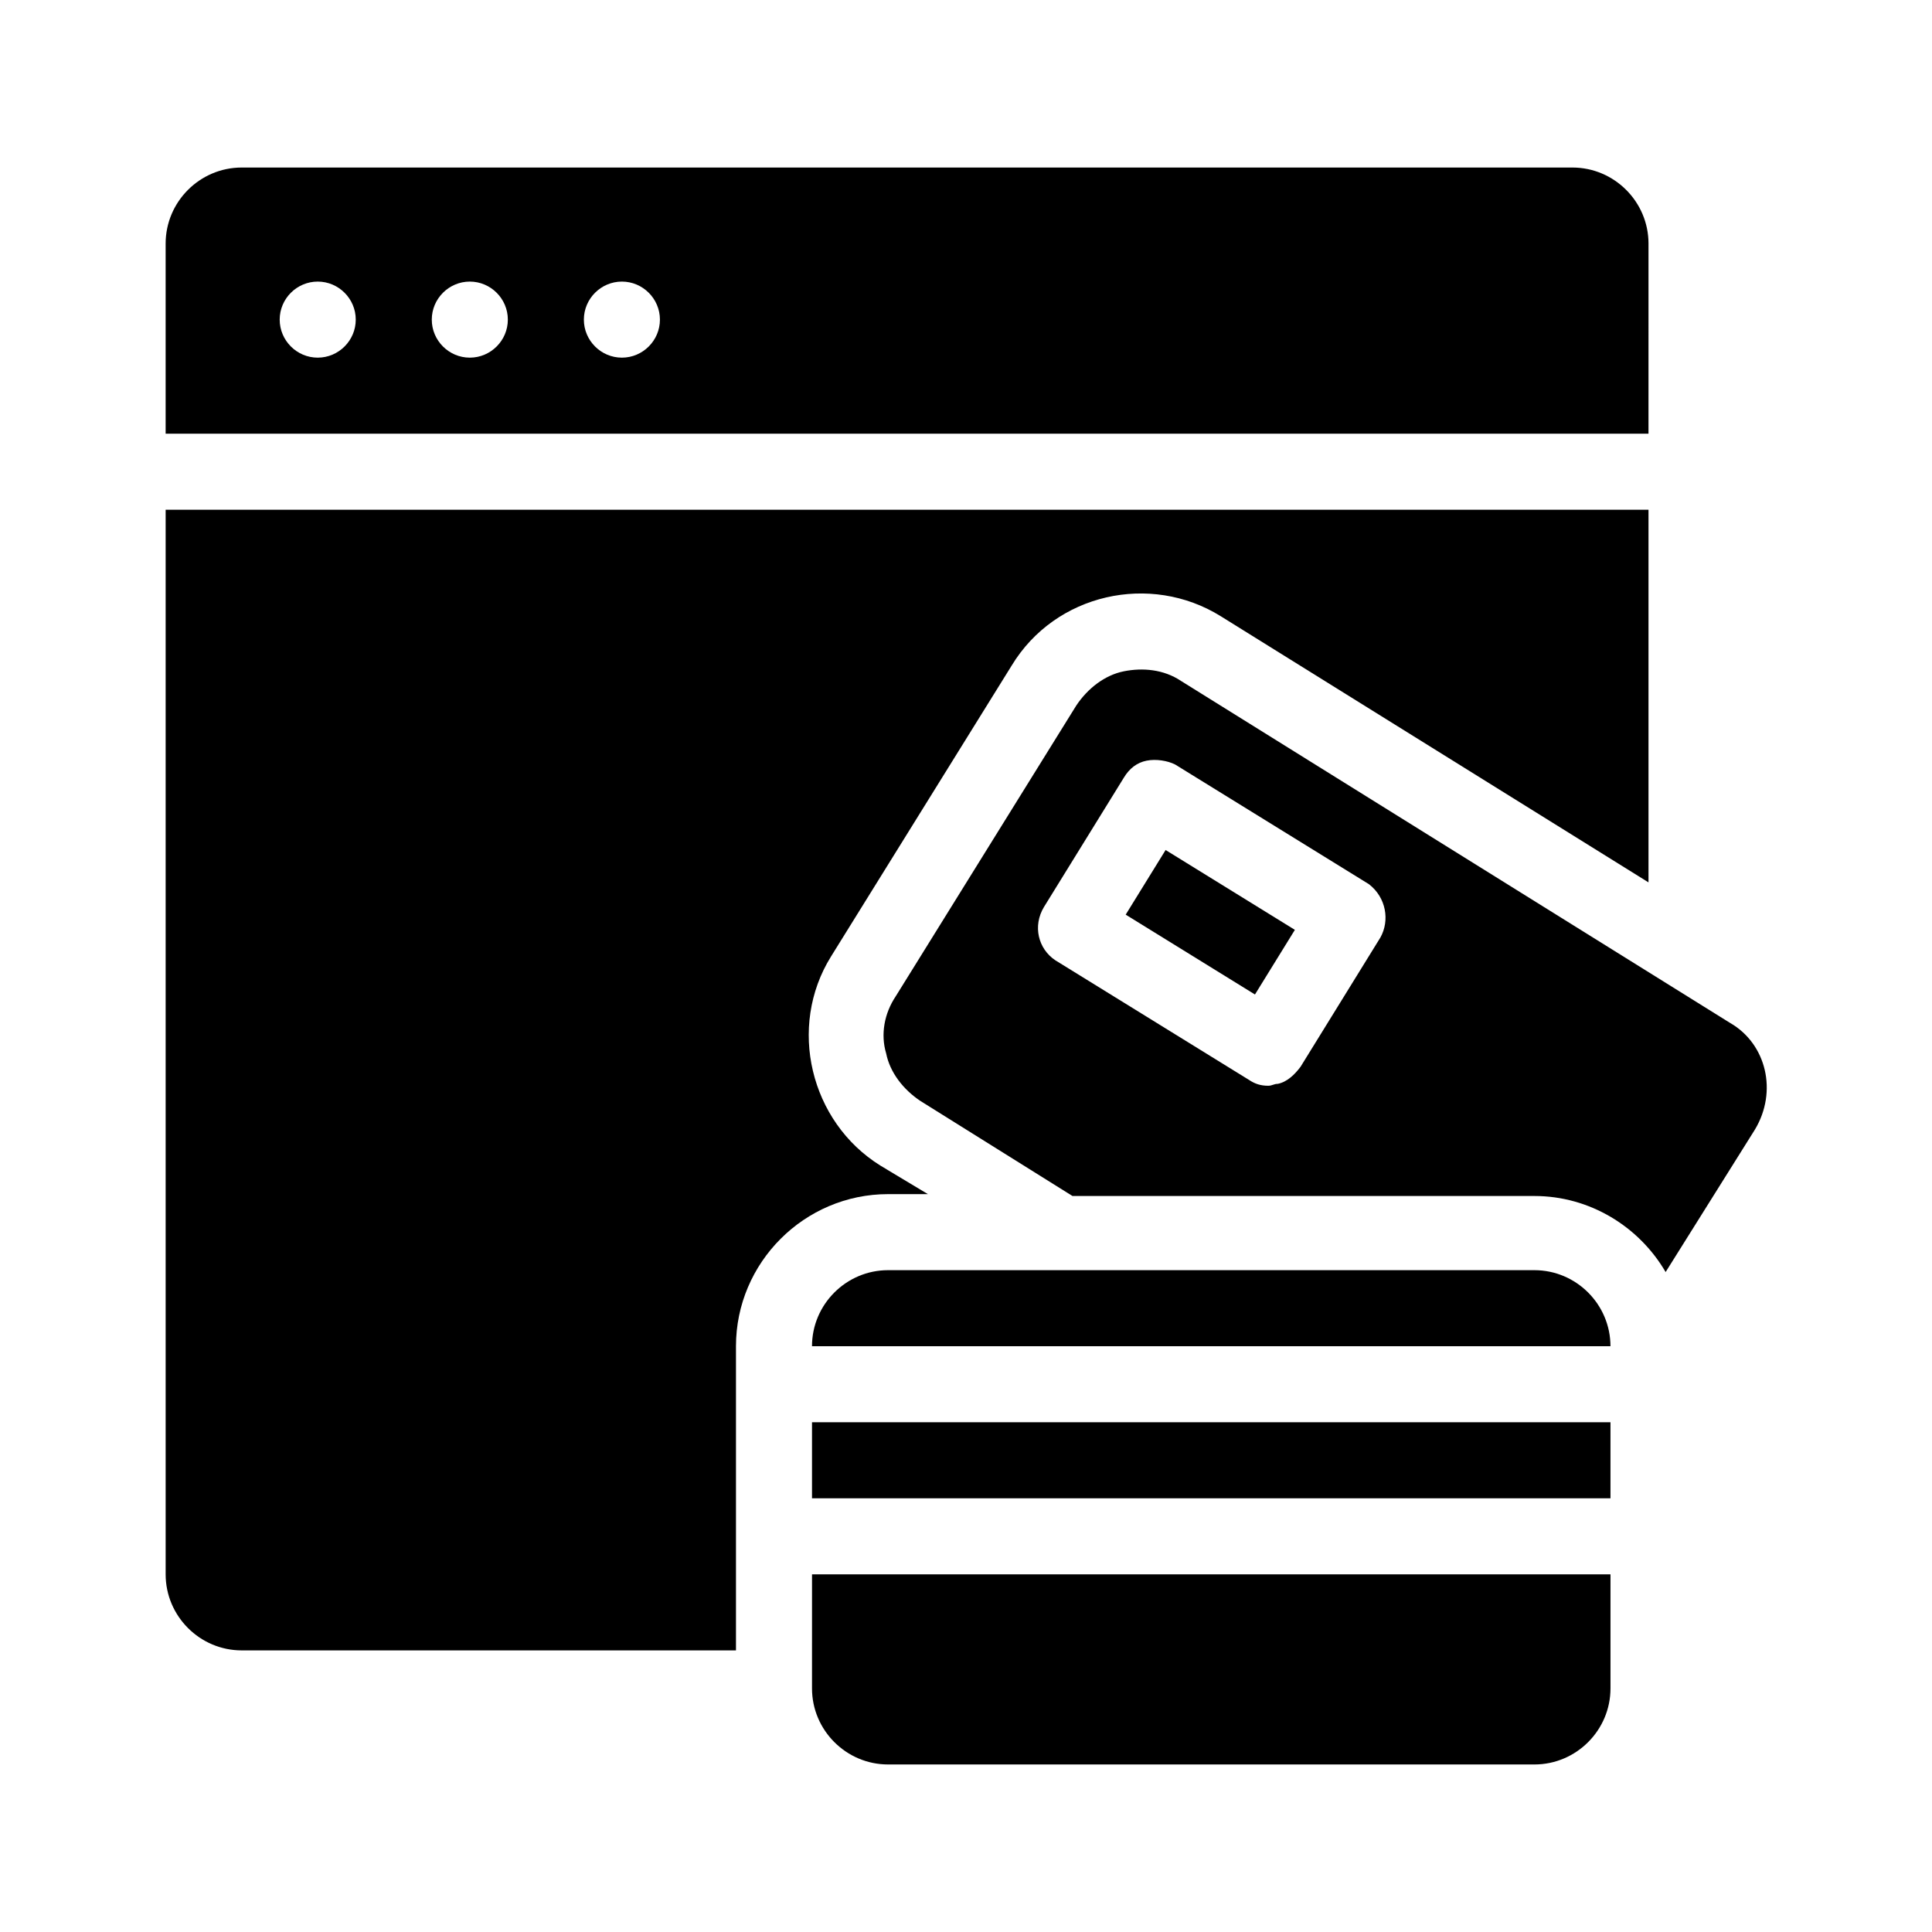
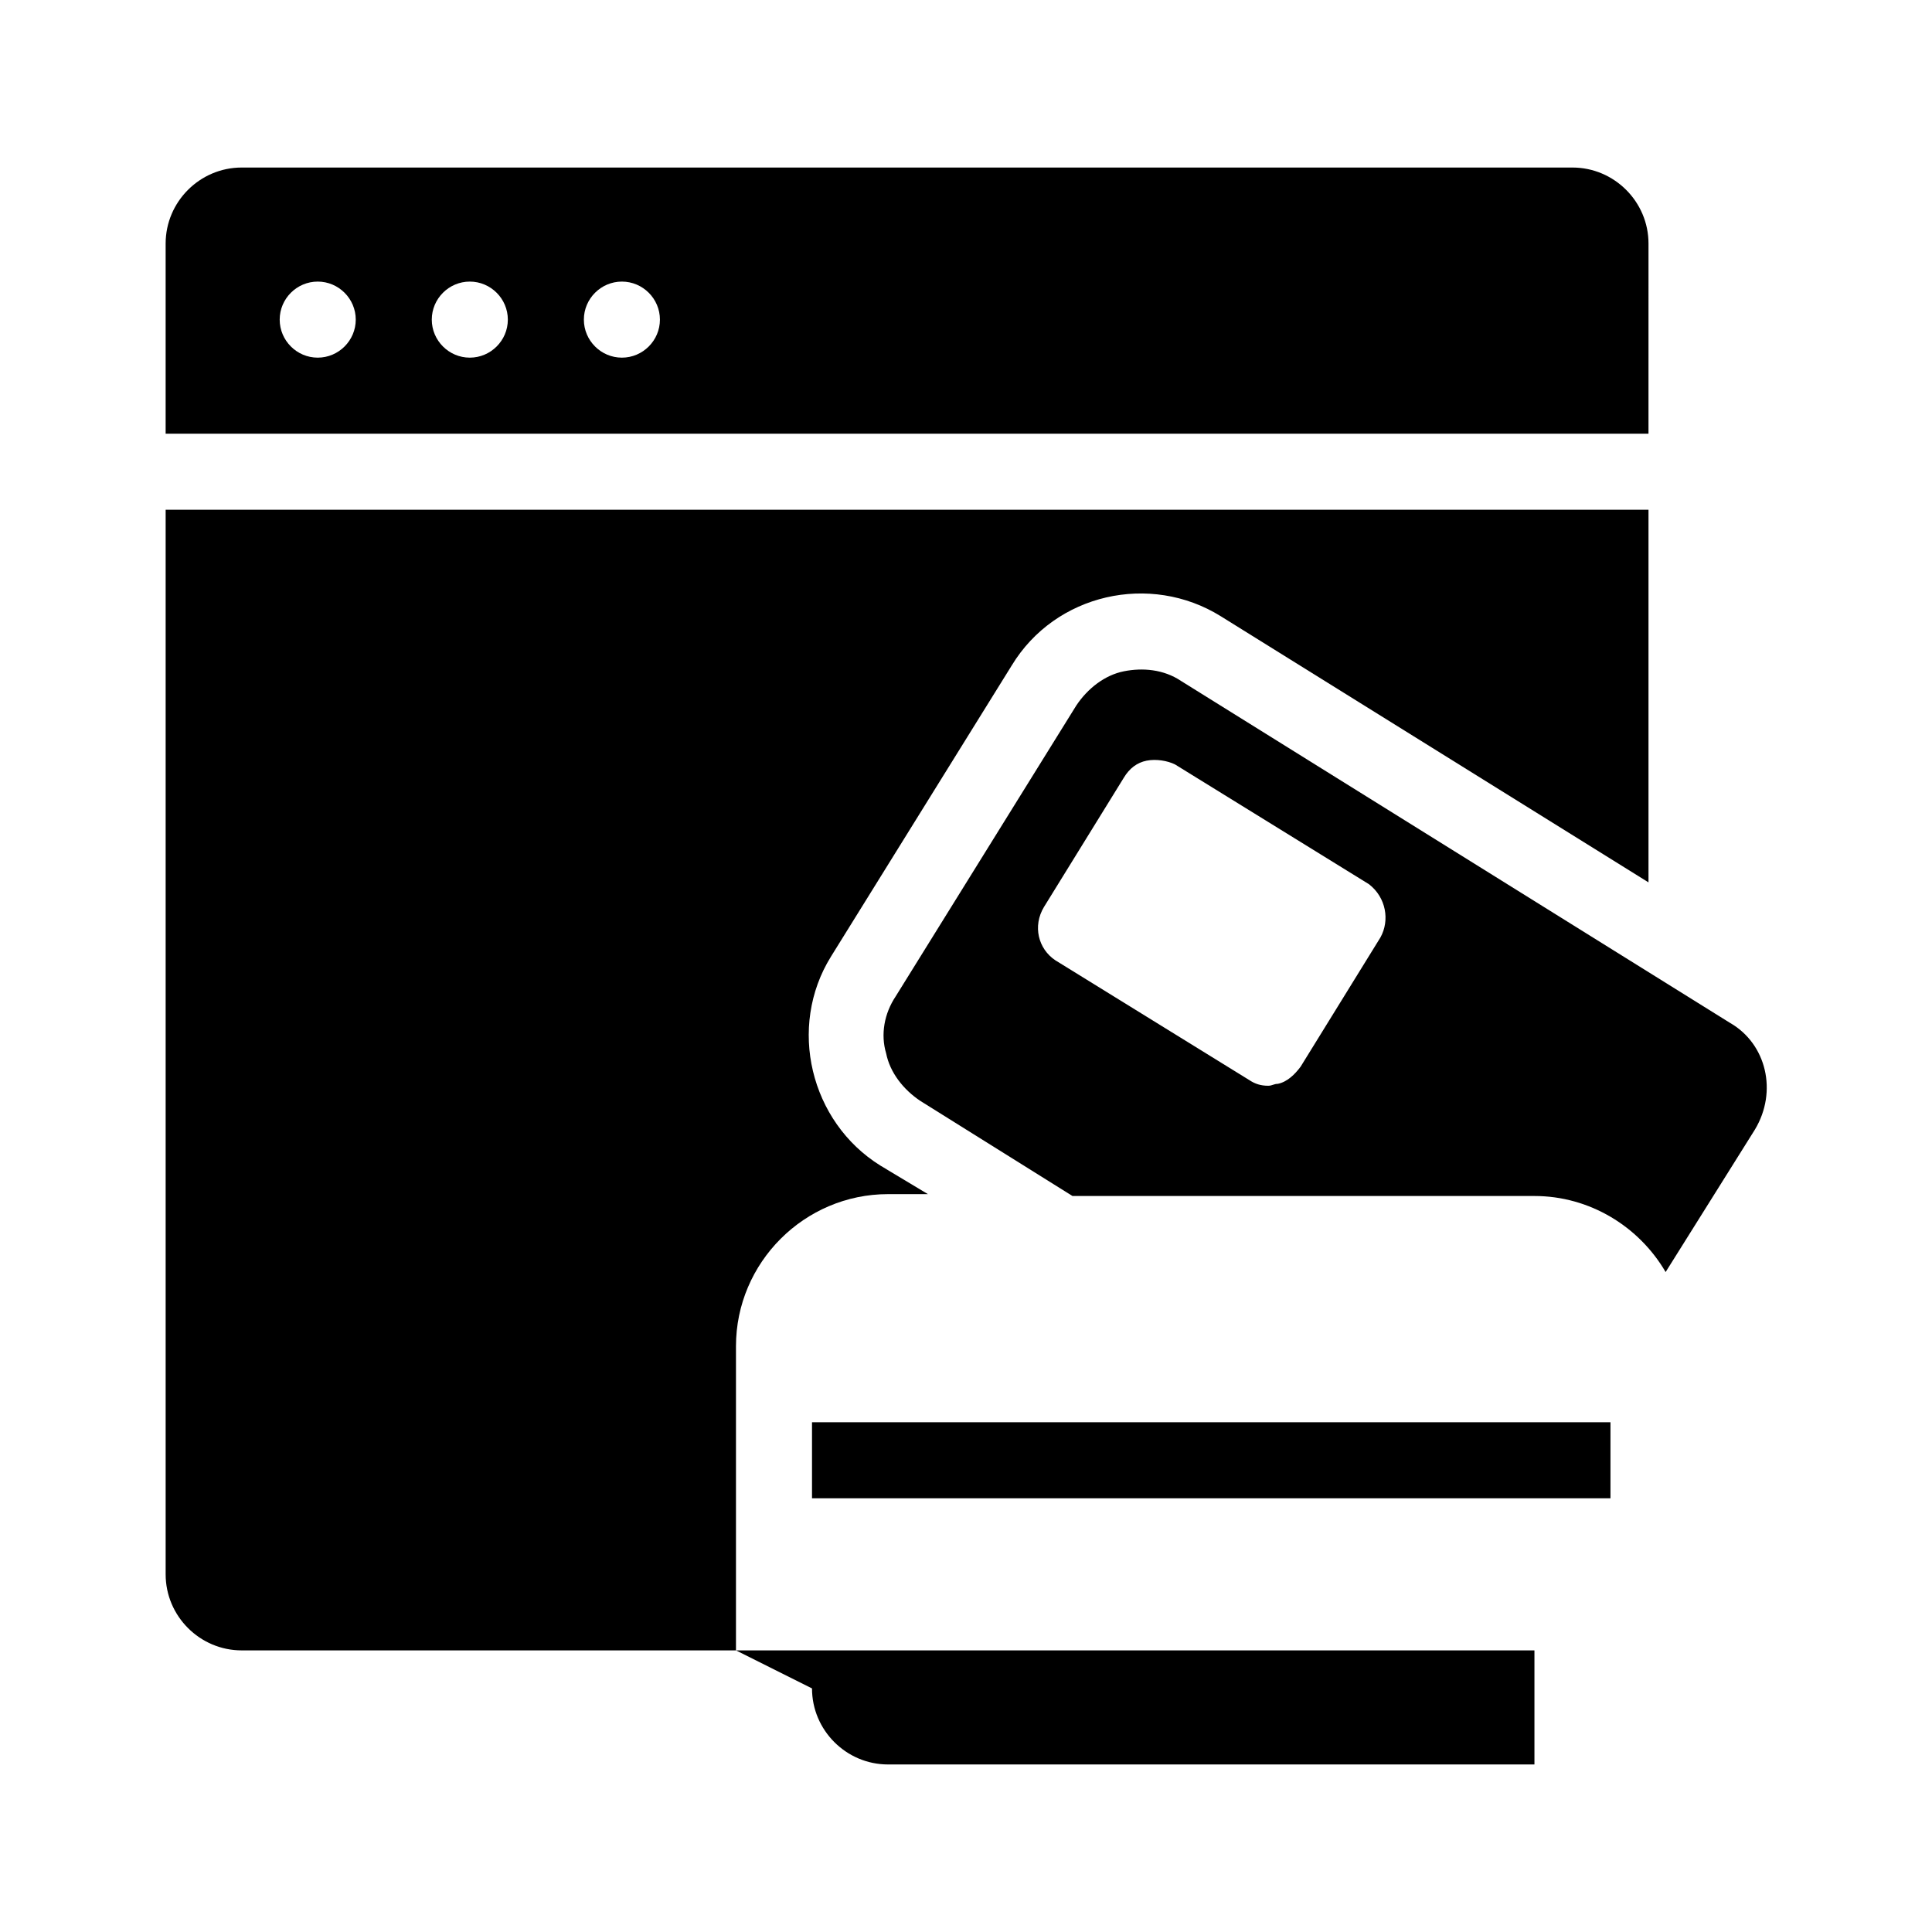
<svg xmlns="http://www.w3.org/2000/svg" fill="#000000" width="800px" height="800px" version="1.1" viewBox="144 144 512 512">
  <g>
    <path d="m580.87 208.55c0-11.082-9.07-20.152-20.152-20.152h-352.67c-11.082 0-20.152 9.07-20.152 20.152v50.383h392.97zm-352.67 30.23c-5.543 0-10.078-4.535-10.078-10.078s4.535-10.078 10.078-10.078 10.078 4.535 10.078 10.078-4.535 10.078-10.078 10.078zm40.305 0c-5.543 0-10.078-4.535-10.078-10.078s4.535-10.078 10.078-10.078c5.543 0 10.078 4.535 10.078 10.078s-4.535 10.078-10.078 10.078zm40.305 0c-5.543 0-10.078-4.535-10.078-10.078s4.535-10.078 10.078-10.078c5.543 0 10.078 4.535 10.078 10.078s-4.535 10.078-10.078 10.078z" />
    <path d="m389.92 460.46-12.594-7.559c-18.641-11.586-24.688-36.777-13.098-55.418l47.863-77.082c11.586-19.145 36.777-24.688 55.418-13.098l113.36 70.535v-98.75h-392.97v282.13c0 11.082 9.07 20.152 20.152 20.152h130.99v-80.609c0-22.168 18.137-40.305 40.305-40.305z" />
    <path d="m602.53 415.11-145.6-90.688c-4.535-3.023-10.078-3.527-15.113-2.519-5.039 1.008-9.574 4.535-12.594 9.07l-47.863 77.082c-3.023 4.535-4.031 10.078-2.519 15.113 1.008 5.039 4.535 9.574 9.07 12.594l40.305 25.191h122.43c14.609 0 27.711 8.062 34.762 20.152l23.68-37.785c6.043-10.074 3.019-22.668-6.551-28.211zm-92.703-22.672-21.16 34.258c-1.512 2.016-3.527 4.031-6.047 4.535-1.008 0-1.512 0.504-2.519 0.504-2.016 0-3.527-0.504-5.039-1.512l-51.387-31.738c-4.535-3.023-6.047-9.07-3.023-14.105l21.16-34.258c1.512-2.519 3.527-4.031 6.047-4.535s5.543 0 7.559 1.008l51.387 31.738c4.535 3.527 5.543 9.57 3.023 14.105z" />
-     <path d="m442.32 386.39 34.258 21.16 10.578-17.129-34.258-21.16z" />
-     <path d="m359.19 591.45c0 11.082 9.07 20.152 20.152 20.152h171.3c11.082 0 20.152-9.07 20.152-20.152v-30.23h-211.6z" />
-     <path d="m550.64 480.61h-171.3c-11.082 0-20.152 9.07-20.152 20.152h211.6c0-11.086-9.066-20.152-20.152-20.152z" />
+     <path d="m359.19 591.45c0 11.082 9.07 20.152 20.152 20.152h171.3v-30.23h-211.6z" />
    <path d="m359.19 520.91h211.6v20.152h-211.6z" />
  </g>
</svg>